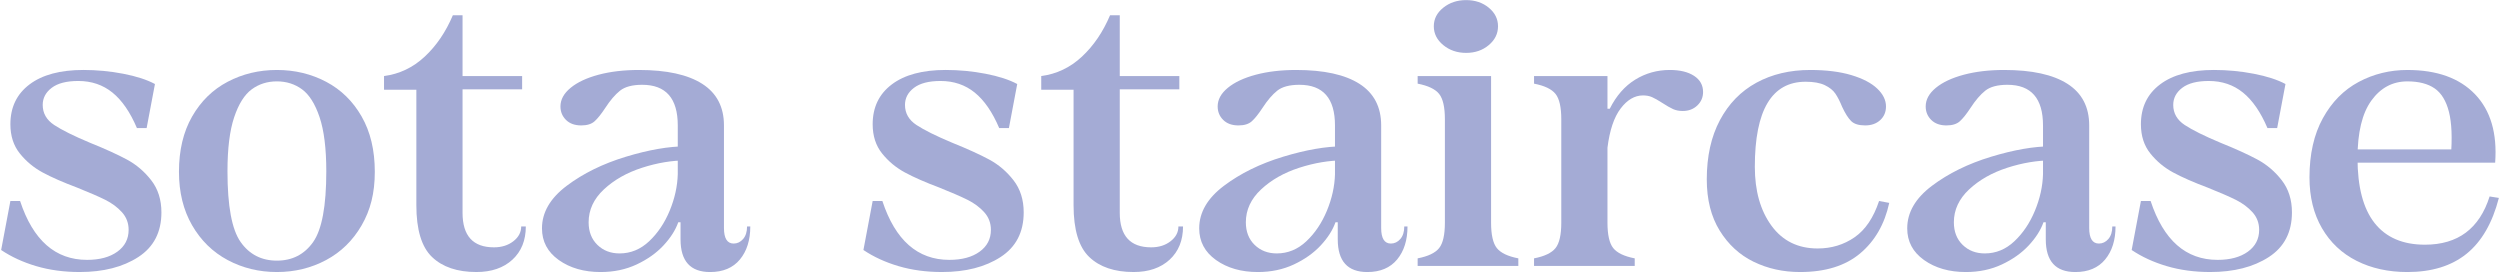
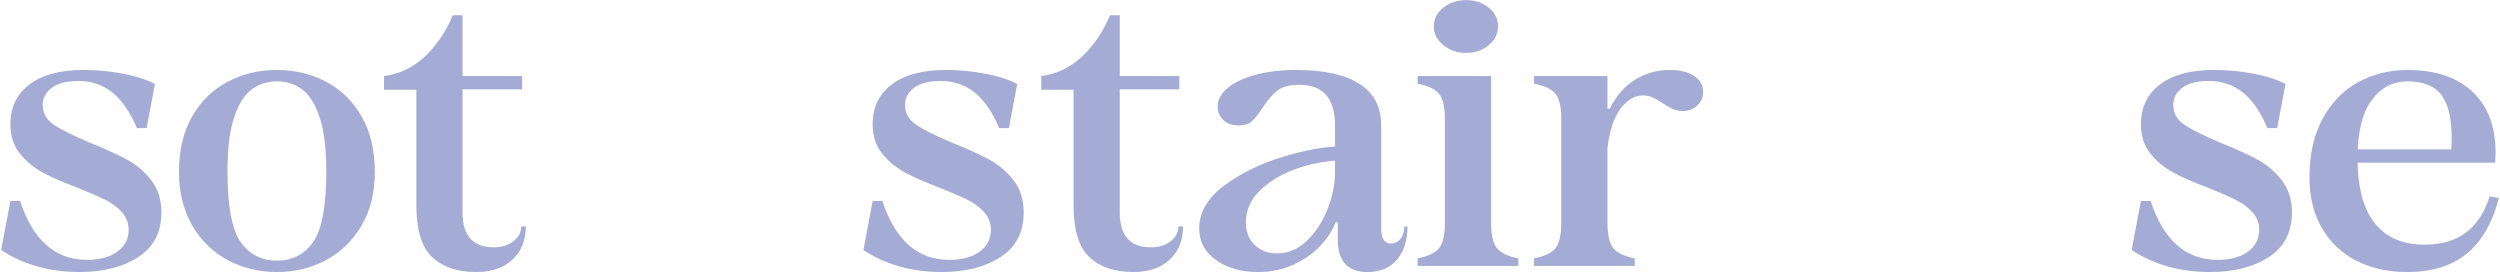
<svg xmlns="http://www.w3.org/2000/svg" viewBox="0 0 2600 283">
  <defs>
    <style>.cls-1{fill:#eccea8;}.cls-1,.cls-2,.cls-3{stroke-width:0px;}.cls-4{clip-path:url(#clippath-2);}.cls-5{isolation:isolate;}.cls-2{fill:none;}.cls-6{clip-path:url(#clippath-1);}.cls-7{clip-path:url(#clippath);}.cls-8{mix-blend-mode:luminosity;}.cls-9{clip-path:url(#clippath-3);}.cls-3{fill:#a4abd5;}</style>
    <clipPath id="clippath">
      <rect class="cls-2" x="-2168" y="383" width="1536" height="2048" />
    </clipPath>
    <clipPath id="clippath-1">
      <rect class="cls-2" x="-2962.25" y="178.8" width="3003.14" height="2252.36" />
    </clipPath>
    <clipPath id="clippath-2">
-       <rect id="mask" class="cls-2" x="-532" y="383" width="2048" height="2048" />
-     </clipPath>
+       </clipPath>
    <clipPath id="clippath-3">
      <rect class="cls-2" x="-1346" y="-355" width="4119.33" height="3089.5" />
    </clipPath>
  </defs>
  <g class="cls-5">
    <g id="logos">
      <g id="text_only">
        <g id="oneline" class="cls-8">
          <path class="cls-3" d="M37.7,276.79c-13.77-4.08-25.94-9.68-36.51-16.79l9.61-50.96h10.09c13.45,40.82,36.66,61.22,69.65,61.22,13.13,0,23.61-2.83,31.46-8.49,7.84-5.66,11.77-13.23,11.77-22.71,0-7.11-2.33-13.23-6.96-18.37-4.65-5.13-10.41-9.41-17.29-12.84-6.89-3.42-16.57-7.63-29.06-12.64-14.73-5.53-26.74-10.79-36.03-15.8-9.29-5-17.22-11.58-23.78-19.75-6.57-8.16-9.85-18.3-9.85-30.42,0-17.64,6.64-31.46,19.93-41.47,13.28-10,31.94-15.01,55.96-15.01,14.09,0,27.93,1.32,41.55,3.95,13.61,2.64,24.57,6.19,32.9,10.67l-8.65,45.82h-10.09c-7.05-16.59-15.54-28.9-25.46-36.93-9.93-8.03-21.78-12.05-35.54-12.05-12.17,0-21.38,2.37-27.62,7.11-6.24,4.74-9.37,10.67-9.37,17.77,0,8.69,4,15.67,12.01,20.94,8,5.27,20.49,11.46,37.47,18.56,15.69,6.32,28.41,12.12,38.19,17.38,9.76,5.27,18.17,12.44,25.22,21.53,7.04,9.08,10.57,20.21,10.57,33.38,0,20.54-8.01,36.01-24.02,46.41-16.02,10.4-36.35,15.6-61,15.6-16.33,0-31.39-2.04-45.15-6.12Z" />
          <path class="cls-3" d="M236.8,270.47c-15.54-8.3-27.86-20.34-36.99-36.14-9.13-15.8-13.69-34.37-13.69-55.7,0-22.38,4.56-41.54,13.69-57.47,9.13-15.93,21.45-27.98,36.99-36.14,15.53-8.16,32.58-12.25,51.16-12.25s35.62,4.09,51.16,12.25c15.53,8.17,27.86,20.21,36.99,36.14,9.13,15.94,13.69,35.09,13.69,57.47s-4.56,39.89-13.69,55.7c-9.13,15.8-21.46,27.85-36.99,36.14-15.54,8.29-32.59,12.44-51.16,12.44s-35.63-4.15-51.16-12.44ZM325.66,251.71c9.13-12.9,13.69-37.39,13.69-73.47,0-23.7-2.33-42.46-6.96-56.29-4.65-13.83-10.73-23.5-18.25-29.03-7.53-5.53-16.26-8.29-26.18-8.29s-18.66,2.76-26.18,8.29c-7.53,5.53-13.61,15.21-18.25,29.03-4.65,13.83-6.96,32.59-6.96,56.29,0,36.08,4.56,60.57,13.69,73.47,9.13,12.91,21.69,19.35,37.71,19.35s28.58-6.45,37.71-19.35Z" />
          <path class="cls-3" d="M449.34,267.31c-10.89-10.4-16.33-28.37-16.33-53.92v-120.08h-33.62v-14.22c16.01-2.1,30.1-8.82,42.27-20.14,12.17-11.32,21.93-25.68,29.3-43.06h10.09v205.4c0,23.96,10.88,35.94,32.66,35.94,8,0,14.73-2.1,20.17-6.32,5.44-4.21,8.17-9.34,8.17-15.41h4.8c0,14.49-4.65,26.01-13.93,34.56-9.29,8.55-21.78,12.84-37.47,12.84-19.86,0-35.23-5.2-46.11-15.6ZM449.82,79.09h93.19v13.83h-93.19v-13.83Z" />
-           <path class="cls-3" d="M581.19,270.47c-11.69-8.3-17.53-19.29-17.53-32.98,0-16.59,8.56-31.33,25.7-44.24,17.13-12.9,37.62-22.97,61.48-30.22,23.85-7.24,44.75-10.86,62.68-10.86l.48,14.62c-15.06,0-30.5,2.57-46.35,7.7s-29.06,12.64-39.63,22.51-15.85,21.27-15.85,34.17c0,9.75,3.04,17.58,9.13,23.5,6.08,5.93,13.76,8.89,23.06,8.89,11.53,0,21.77-4.21,30.74-12.64,8.96-8.42,16.09-19.02,21.38-31.8,5.28-12.77,8.08-25.48,8.41-38.12h7.69v50.17h-7.2c-2.88,8.17-8.01,16.19-15.37,24.09-7.37,7.9-16.65,14.49-27.86,19.75-11.21,5.26-23.7,7.9-37.47,7.9-17.29,0-31.78-4.15-43.47-12.44ZM707.76,248.94v-20.93l-2.88-20.54v-77.03c0-28.17-12.33-42.26-36.99-42.26-10.25,0-17.94,2.04-23.06,6.12-5.13,4.09-10.25,10.07-15.37,17.97-4.17,6.32-7.85,10.93-11.05,13.83-3.2,2.9-7.85,4.34-13.93,4.34-6.72,0-12.01-1.91-15.85-5.73-3.84-3.81-5.76-8.49-5.76-14.02,0-7.11,3.52-13.56,10.57-19.35,7.04-5.79,16.73-10.33,29.06-13.63,12.32-3.29,26.34-4.94,42.03-4.94,28.82,0,50.75,4.81,65.81,14.42,15.05,9.62,22.58,24.03,22.58,43.25v106.65c0,10.8,3.36,16.2,10.09,16.2,3.84,0,7.12-1.58,9.85-4.74,2.72-3.16,4.08-7.5,4.08-13.04h3.36c0,14.22-3.6,25.67-10.81,34.37-7.21,8.69-17.53,13.04-30.98,13.04-20.5,0-30.74-11.32-30.74-33.97Z" />
          <path class="cls-3" d="M934.47,276.79c-13.77-4.08-25.94-9.68-36.51-16.79l9.61-50.96h10.09c13.45,40.82,36.66,61.22,69.65,61.22,13.13,0,23.61-2.83,31.46-8.49,7.84-5.66,11.77-13.23,11.77-22.71,0-7.11-2.33-13.23-6.96-18.37-4.65-5.13-10.41-9.41-17.29-12.84-6.89-3.42-16.57-7.63-29.06-12.64-14.73-5.53-26.74-10.79-36.03-15.8-9.29-5-17.22-11.58-23.78-19.75-6.57-8.16-9.85-18.3-9.85-30.42,0-17.64,6.64-31.46,19.93-41.47,13.28-10,31.94-15.01,55.96-15.01,14.09,0,27.93,1.32,41.55,3.95,13.61,2.64,24.57,6.19,32.9,10.67l-8.65,45.82h-10.09c-7.05-16.59-15.54-28.9-25.46-36.93-9.93-8.03-21.78-12.05-35.54-12.05-12.17,0-21.38,2.37-27.62,7.11-6.24,4.74-9.37,10.67-9.37,17.77,0,8.69,4,15.67,12.01,20.94,8,5.27,20.49,11.46,37.47,18.56,15.69,6.32,28.42,12.12,38.19,17.38,9.76,5.27,18.17,12.44,25.22,21.53,7.04,9.08,10.57,20.21,10.57,33.38,0,20.54-8.01,36.01-24.02,46.41-16.02,10.4-36.35,15.6-61,15.6-16.33,0-31.39-2.04-45.15-6.12Z" />
          <path class="cls-3" d="M1132.84,267.31c-10.89-10.4-16.33-28.37-16.33-53.92v-120.08h-33.62v-14.22c16.01-2.1,30.1-8.82,42.27-20.14,12.17-11.32,21.93-25.68,29.3-43.06h10.09v205.4c0,23.96,10.88,35.94,32.66,35.94,8,0,14.73-2.1,20.17-6.32,5.44-4.21,8.17-9.34,8.17-15.41h4.8c0,14.49-4.65,26.01-13.93,34.56-9.29,8.55-21.78,12.84-37.47,12.84-19.86,0-35.23-5.2-46.11-15.6ZM1133.32,79.09h93.19v13.83h-93.19v-13.83Z" />
          <path class="cls-3" d="M1264.7,270.47c-11.69-8.3-17.53-19.29-17.53-32.98,0-16.59,8.56-31.33,25.7-44.24,17.13-12.9,37.62-22.97,61.48-30.22,23.85-7.24,44.75-10.86,62.68-10.86l.48,14.62c-15.06,0-30.5,2.57-46.35,7.7-15.85,5.13-29.06,12.64-39.63,22.51s-15.85,21.27-15.85,34.17c0,9.75,3.04,17.58,9.13,23.5,6.08,5.93,13.76,8.89,23.06,8.89,11.53,0,21.77-4.21,30.74-12.64,8.96-8.42,16.09-19.02,21.38-31.8,5.28-12.77,8.08-25.48,8.41-38.12h7.69v50.17h-7.2c-2.88,8.17-8.01,16.19-15.37,24.09-7.37,7.9-16.65,14.49-27.86,19.75-11.21,5.26-23.7,7.9-37.47,7.9-17.29,0-31.78-4.15-43.47-12.44ZM1391.26,248.94v-20.93l-2.88-20.54v-77.03c0-28.17-12.33-42.26-36.99-42.26-10.25,0-17.94,2.04-23.06,6.12-5.13,4.09-10.25,10.07-15.37,17.97-4.17,6.32-7.85,10.93-11.05,13.83-3.2,2.9-7.85,4.34-13.93,4.34-6.72,0-12.01-1.91-15.85-5.73-3.84-3.81-5.76-8.49-5.76-14.02,0-7.11,3.52-13.56,10.57-19.35,7.04-5.79,16.73-10.33,29.06-13.63,12.32-3.29,26.34-4.94,42.03-4.94,28.82,0,50.75,4.81,65.81,14.42,15.05,9.62,22.58,24.03,22.58,43.25v106.65c0,10.8,3.36,16.2,10.09,16.2,3.84,0,7.12-1.58,9.85-4.74,2.72-3.16,4.08-7.5,4.08-13.04h3.36c0,14.22-3.6,25.67-10.81,34.37-7.21,8.69-17.53,13.04-30.98,13.04-20.5,0-30.74-11.32-30.74-33.97Z" />
          <path class="cls-3" d="M1474.35,276.59v-7.9c10.88-2.1,18.33-5.66,22.34-10.67,4-5,6-13.82,6-26.46v-107.44c0-12.64-2-21.46-6-26.46-4.01-5-11.45-8.55-22.34-10.67v-7.9h76.37v152.47c0,12.64,2,21.47,6,26.46,4,5.01,11.45,8.56,22.34,10.67v7.9h-104.71ZM1501.01,46.9c-6.57-5.39-9.85-11.91-9.85-19.55s3.28-14.08,9.85-19.35c6.56-5.26,14.48-7.9,23.78-7.9s17.13,2.64,23.54,7.9c6.4,5.27,9.61,11.72,9.61,19.35s-3.2,14.16-9.61,19.55c-6.41,5.4-14.25,8.1-23.54,8.1s-17.22-2.7-23.78-8.1Z" />
          <path class="cls-3" d="M1595.4,276.59v-7.9c10.88-2.1,18.33-5.66,22.34-10.67,4-5,6-13.82,6-26.46v-107.44c0-12.64-2-21.46-6-26.46-4.01-5-11.45-8.55-22.34-10.67v-7.9h76.37v152.47c0,12.64,2,21.47,6,26.46,4,5.01,11.45,8.56,22.34,10.67v7.9h-104.71ZM1661.2,113.06h12.97c6.72-13.43,15.53-23.5,26.42-30.22,10.88-6.72,22.89-10.07,36.02-10.07,10.57,0,18.97,2.04,25.22,6.12,6.24,4.09,9.37,9.68,9.37,16.79,0,5.53-2,10.21-6,14.02-4.01,3.82-9.05,5.73-15.13,5.73-3.84,0-7.2-.65-10.09-1.97-2.88-1.31-6.57-3.42-11.05-6.32-4.49-2.89-8.09-4.94-10.81-6.12-2.72-1.19-5.85-1.78-9.37-1.78-8.65,0-16.41,4.54-23.3,13.63-6.89,9.08-11.45,22.71-13.69,40.88h-10.57v-40.69Z" />
-           <path class="cls-3" d="M1823.8,272.25c-14.58-7.11-26.34-17.91-35.3-32.39-8.97-14.48-13.45-32.25-13.45-53.32,0-23.96,4.56-44.5,13.69-61.62,9.13-17.12,21.77-30.08,37.95-38.91,16.17-8.82,34.82-13.23,55.96-13.23,16.65,0,30.9,1.78,42.75,5.33,11.84,3.55,20.81,8.23,26.9,14.02,6.08,5.79,9.13,11.99,9.13,18.56,0,5.8-2,10.54-6,14.22-4.01,3.69-9.21,5.53-15.61,5.53-6.72,0-11.61-1.51-14.65-4.54-3.05-3.02-6.17-7.96-9.37-14.81-2.24-5.53-4.56-10.07-6.96-13.63-2.4-3.55-6.09-6.52-11.05-8.89-4.97-2.37-11.61-3.56-19.93-3.56-35.23,0-52.84,29.5-52.84,88.48,0,25.02,5.76,45.42,17.29,61.22s27.54,23.7,48.03,23.7c14.41,0,27.21-3.88,38.43-11.65,11.21-7.76,19.69-20.34,25.46-37.72l10.57,1.97c-4.8,22.12-14.89,39.64-30.26,52.54-15.37,12.91-36.19,19.36-62.44,19.36-17.61,0-33.71-3.56-48.27-10.67Z" />
-           <path class="cls-3" d="M2001.04,270.47c-11.69-8.3-17.53-19.29-17.53-32.98,0-16.59,8.56-31.33,25.7-44.24,17.13-12.9,37.62-22.97,61.48-30.22,23.85-7.24,44.75-10.86,62.68-10.86l.48,14.62c-15.06,0-30.5,2.57-46.35,7.7-15.85,5.13-29.06,12.64-39.63,22.51s-15.85,21.27-15.85,34.17c0,9.75,3.04,17.58,9.13,23.5,6.08,5.93,13.76,8.89,23.06,8.89,11.53,0,21.77-4.21,30.74-12.64,8.96-8.42,16.09-19.02,21.38-31.8,5.28-12.77,8.08-25.48,8.41-38.12h7.69v50.17h-7.21c-2.88,8.17-8.01,16.19-15.37,24.09-7.37,7.9-16.65,14.49-27.86,19.75-11.21,5.26-23.7,7.9-37.47,7.9-17.29,0-31.78-4.15-43.47-12.44ZM2127.61,248.94v-20.93l-2.88-20.54v-77.03c0-28.17-12.33-42.26-36.99-42.26-10.25,0-17.94,2.04-23.06,6.12-5.13,4.09-10.25,10.07-15.37,17.97-4.17,6.32-7.85,10.93-11.05,13.83-3.21,2.9-7.85,4.34-13.93,4.34-6.72,0-12.01-1.91-15.85-5.73-3.84-3.81-5.76-8.49-5.76-14.02,0-7.11,3.52-13.56,10.57-19.35,7.04-5.79,16.73-10.33,29.06-13.63,12.32-3.29,26.34-4.94,42.03-4.94,28.82,0,50.75,4.81,65.81,14.42,15.05,9.62,22.58,24.03,22.58,43.25v106.65c0,10.8,3.36,16.2,10.09,16.2,3.84,0,7.12-1.58,9.85-4.74,2.72-3.16,4.08-7.5,4.08-13.04h3.36c0,14.22-3.6,25.67-10.81,34.37-7.21,8.69-17.53,13.04-30.98,13.04-20.5,0-30.74-11.32-30.74-33.97Z" />
          <path class="cls-3" d="M2253.45,276.79c-13.77-4.08-25.94-9.68-36.51-16.79l9.61-50.96h10.09c13.45,40.82,36.66,61.22,69.65,61.22,13.13,0,23.61-2.83,31.46-8.49,7.84-5.66,11.77-13.23,11.77-22.71,0-7.11-2.33-13.23-6.96-18.37-4.65-5.13-10.41-9.41-17.29-12.84-6.89-3.42-16.57-7.63-29.06-12.64-14.73-5.53-26.74-10.79-36.03-15.8-9.29-5-17.22-11.58-23.78-19.75-6.57-8.16-9.85-18.3-9.85-30.42,0-17.64,6.64-31.46,19.93-41.47,13.28-10,31.94-15.01,55.96-15.01,14.09,0,27.93,1.32,41.55,3.95,13.61,2.64,24.57,6.19,32.9,10.67l-8.65,45.82h-10.09c-7.05-16.59-15.54-28.9-25.46-36.93-9.93-8.03-21.78-12.05-35.54-12.05-12.17,0-21.38,2.37-27.62,7.11s-9.37,10.67-9.37,17.77c0,8.69,4,15.67,12.01,20.94,8,5.27,20.49,11.46,37.47,18.56,15.69,6.32,28.42,12.12,38.19,17.38,9.76,5.27,18.17,12.44,25.22,21.53,7.04,9.08,10.57,20.21,10.57,33.38,0,20.54-8.01,36.01-24.02,46.41-16.02,10.4-36.35,15.6-61,15.6-16.33,0-31.39-2.04-45.15-6.12Z" />
          <path class="cls-3" d="M2450.86,271.26c-15.37-7.76-27.38-19.09-36.03-33.97-8.65-14.87-12.97-32.45-12.97-52.73,0-24.22,4.64-44.76,13.93-61.62,9.28-16.85,21.69-29.43,37.23-37.72,15.53-8.29,32.42-12.44,50.68-12.44,30.74,0,54.2,8.43,70.37,25.28,16.17,16.86,23.13,40.56,20.89,71.1h-158.51v-13.82h124.41l-12.01,7.9c1.6-19.75.96-35.35-1.92-46.81s-7.85-19.61-14.89-24.49c-7.05-4.87-16.5-7.31-28.34-7.31-15.37,0-27.86,6.65-37.47,19.95-9.61,13.3-14.41,33.25-14.41,59.84,0,30.02,5.92,52.54,17.77,67.54,11.84,15.01,29.3,22.51,52.36,22.51,34.26,0,56.68-16.72,67.25-50.17l9.61,1.58c-6.73,26.07-17.94,45.42-33.62,58.07-15.69,12.64-36.19,18.96-61.48,18.96-19.86,0-37.47-3.89-52.84-11.65Z" />
        </g>
      </g>
      <g id="noncombined">
        <g id="logo">
          <g class="cls-7">
            <g class="cls-6">
              <rect class="cls-1" x="-2962.25" y="178.8" width="3003.14" height="2252.36" />
            </g>
          </g>
        </g>
      </g>
    </g>
    <g id="icon">
      <g class="cls-4">
        <g class="cls-9">
-           <rect class="cls-1" x="-1346" y="-355" width="4119.33" height="3089.5" />
-         </g>
+           </g>
      </g>
    </g>
  </g>
</svg>